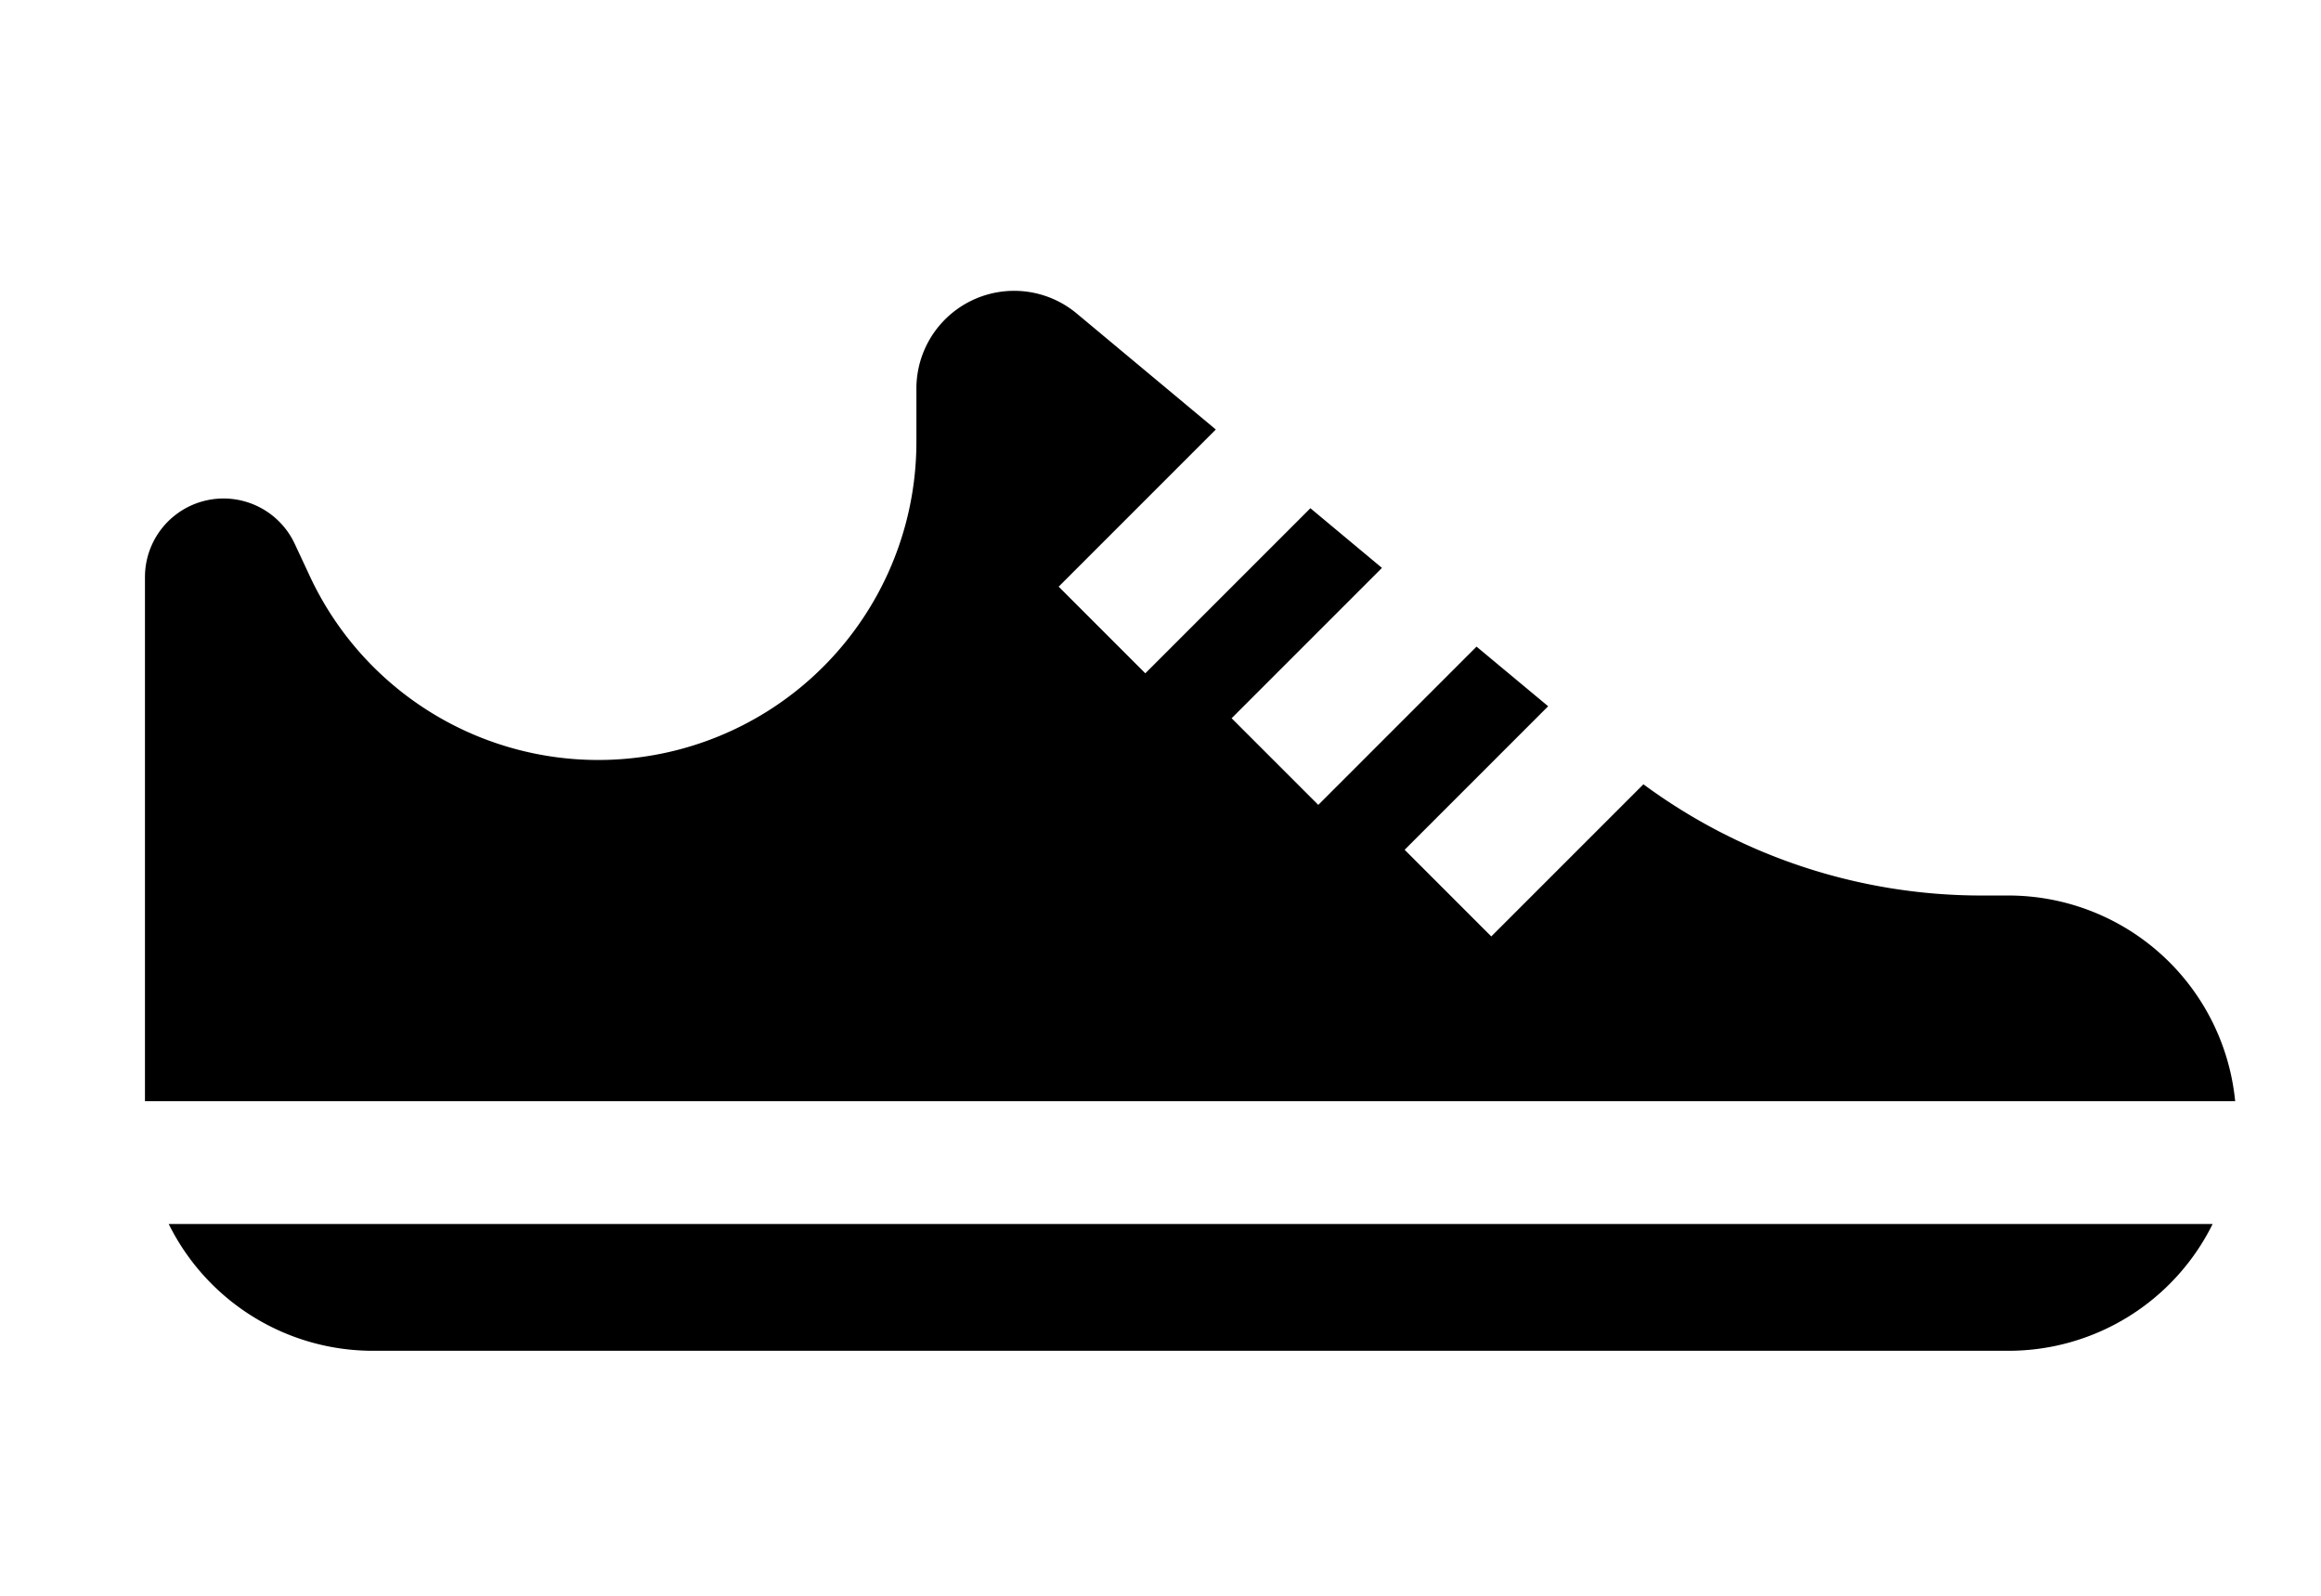
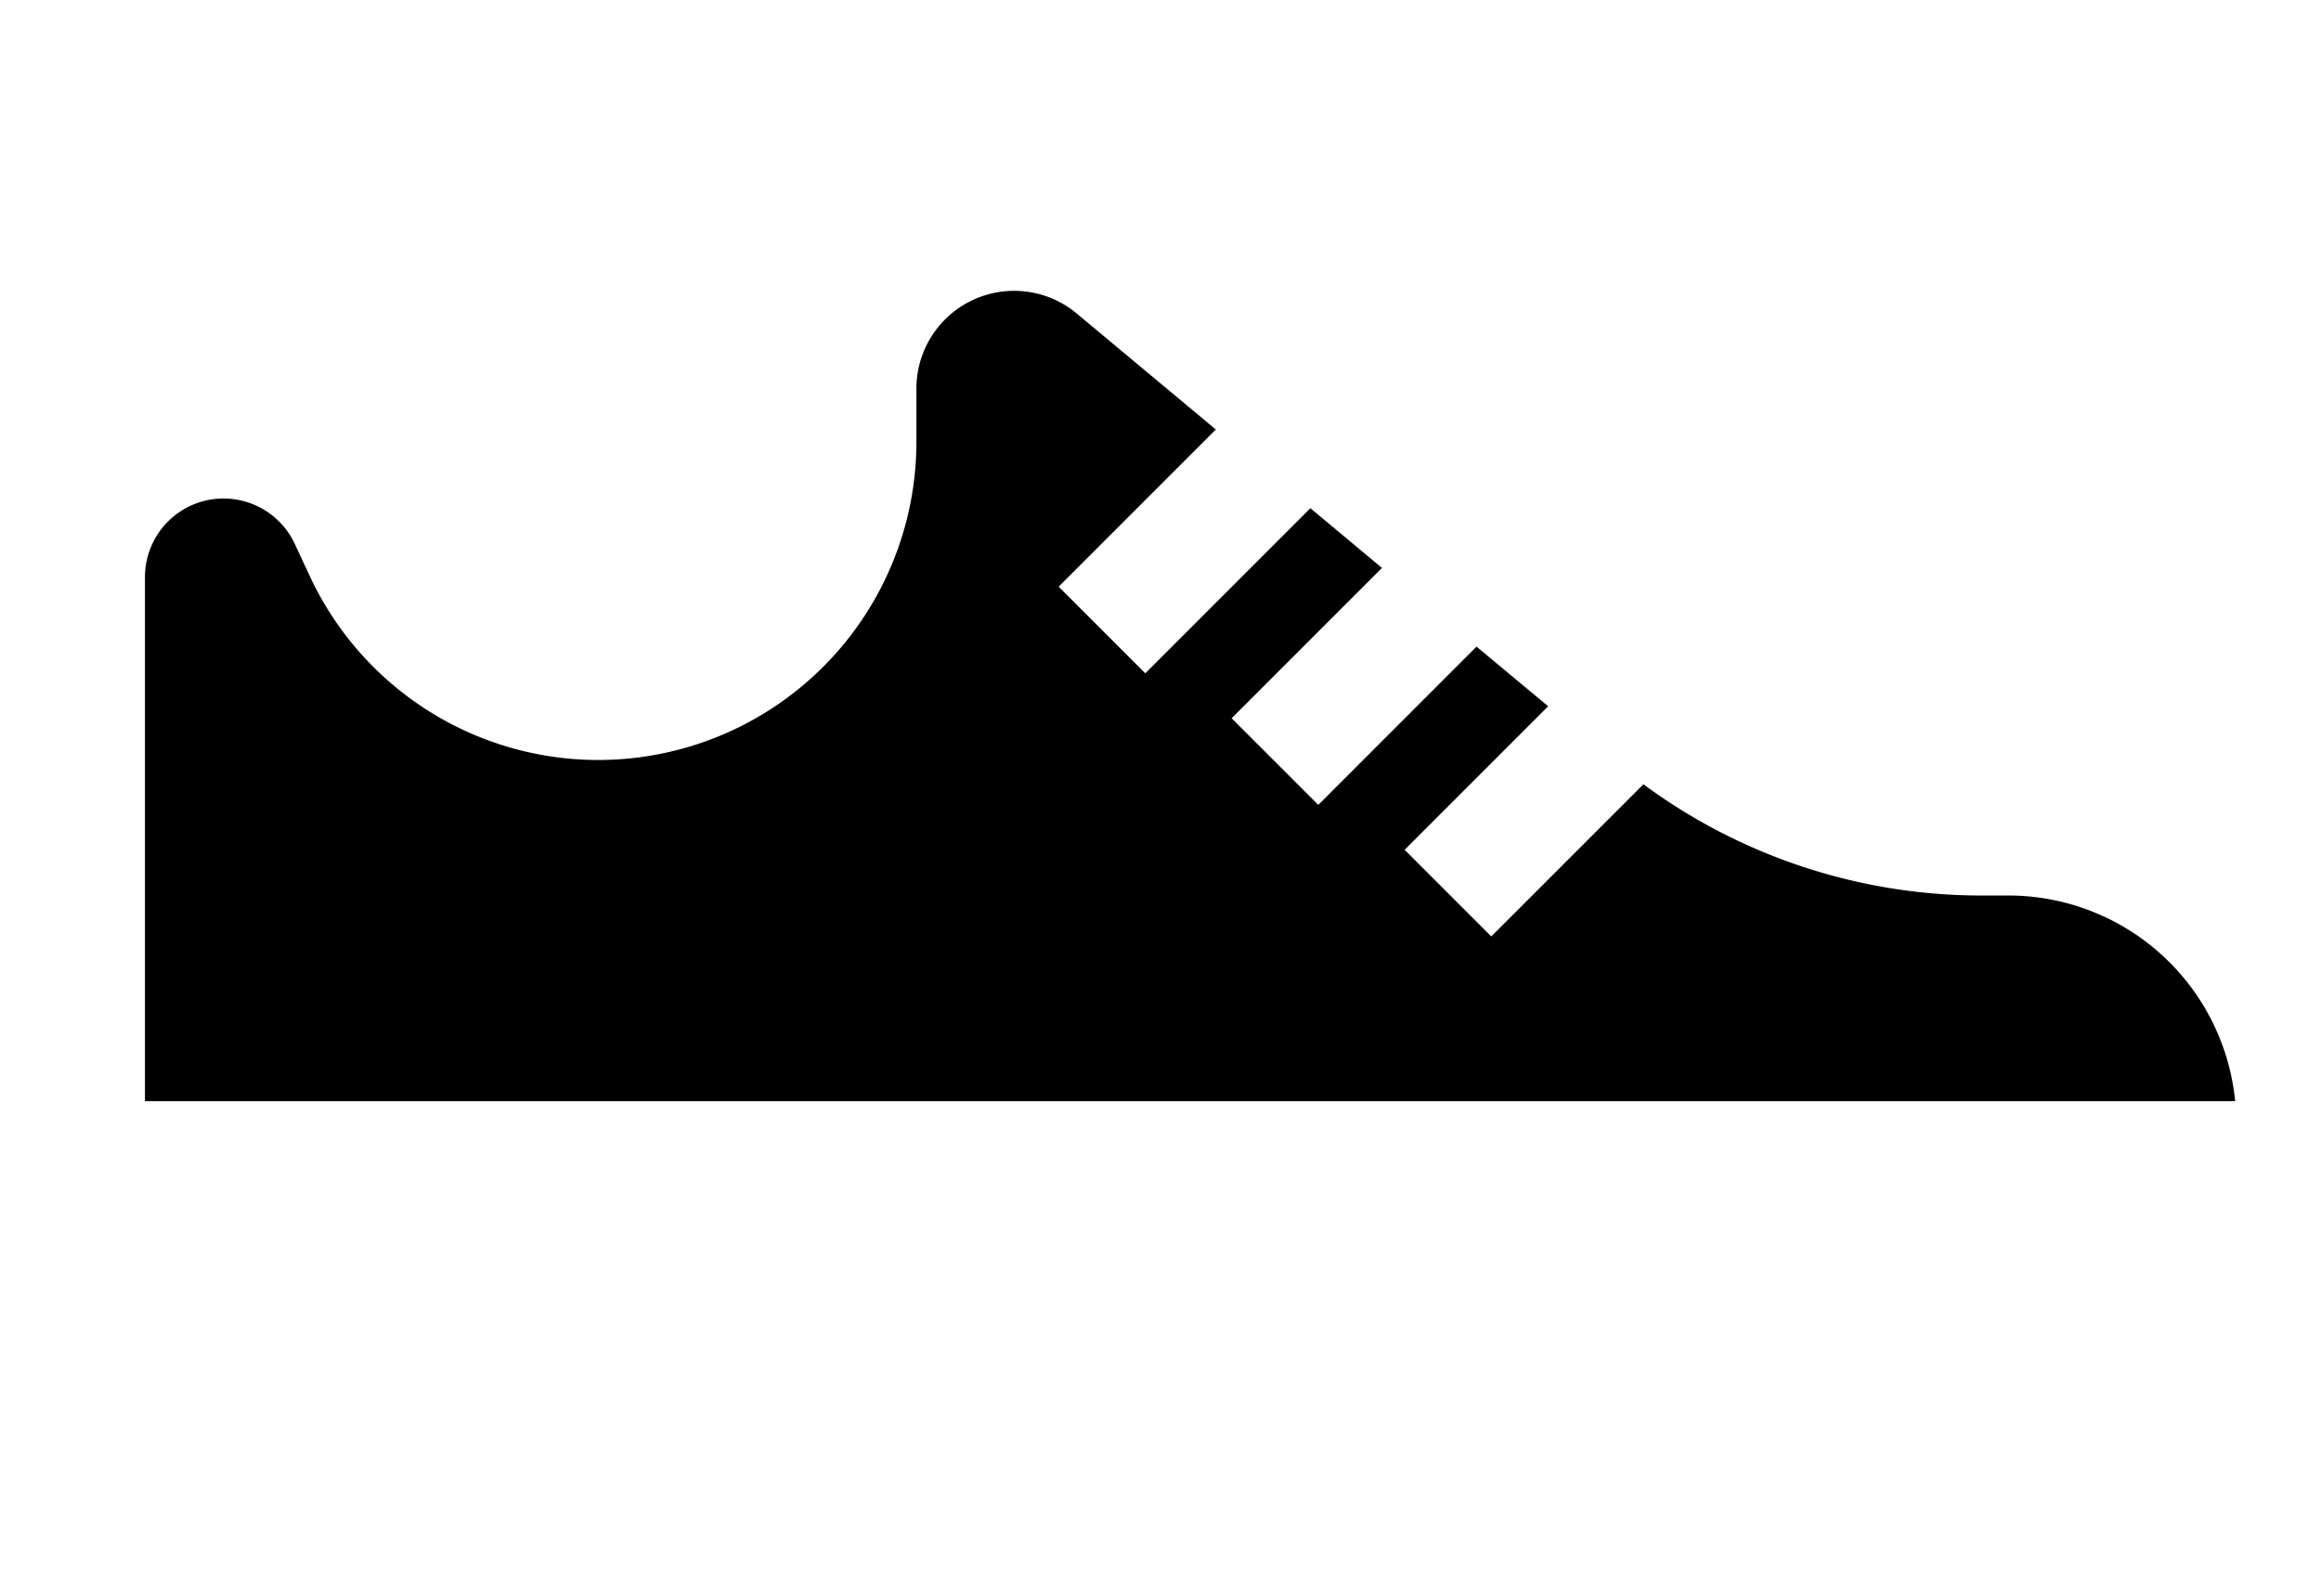
<svg xmlns="http://www.w3.org/2000/svg" width="48" height="33" viewBox="0 0 48 33">
  <g id="グループ_149" data-name="グループ 149" transform="translate(-2256 -14056)">
    <g id="shoe" transform="translate(2259 13935.81)">
      <g id="グループ_45" data-name="グループ 45" transform="translate(0 126.209)">
        <g id="グループ_44" data-name="グループ 44">
          <path id="パス_37" data-name="パス 37" d="M38.539,138.709h-.566a11.777,11.777,0,0,1-6.986-2.3l-3.146,3.146-1.792-1.792,2.968-2.968-1.481-1.233-3.273,3.273-1.792-1.792,3.109-3.109L24.1,130.7l-3.414,3.414-1.792-1.792,3.25-3.25-2.878-2.4a2.021,2.021,0,0,0-3.314,1.554v1.1a6.58,6.58,0,0,1-12.544,2.78l-.31-.664a1.625,1.625,0,0,0-3.1.687v10.834H43.225A4.713,4.713,0,0,0,38.539,138.709Z" transform="translate(0 -126.209)" />
        </g>
      </g>
      <g id="グループ_47" data-name="グループ 47" transform="translate(0.489 145.502)">
        <g id="グループ_46" data-name="グループ 46">
-           <path id="パス_38" data-name="パス 38" d="M5.787,354.731a4.712,4.712,0,0,0,4.219,2.622H43.838a4.712,4.712,0,0,0,4.219-2.622Z" transform="translate(-5.787 -354.731)" />
-         </g>
+           </g>
      </g>
    </g>
    <rect id="長方形_123" data-name="長方形 123" width="48" height="33" transform="translate(2256 14056)" fill="none" />
  </g>
</svg>